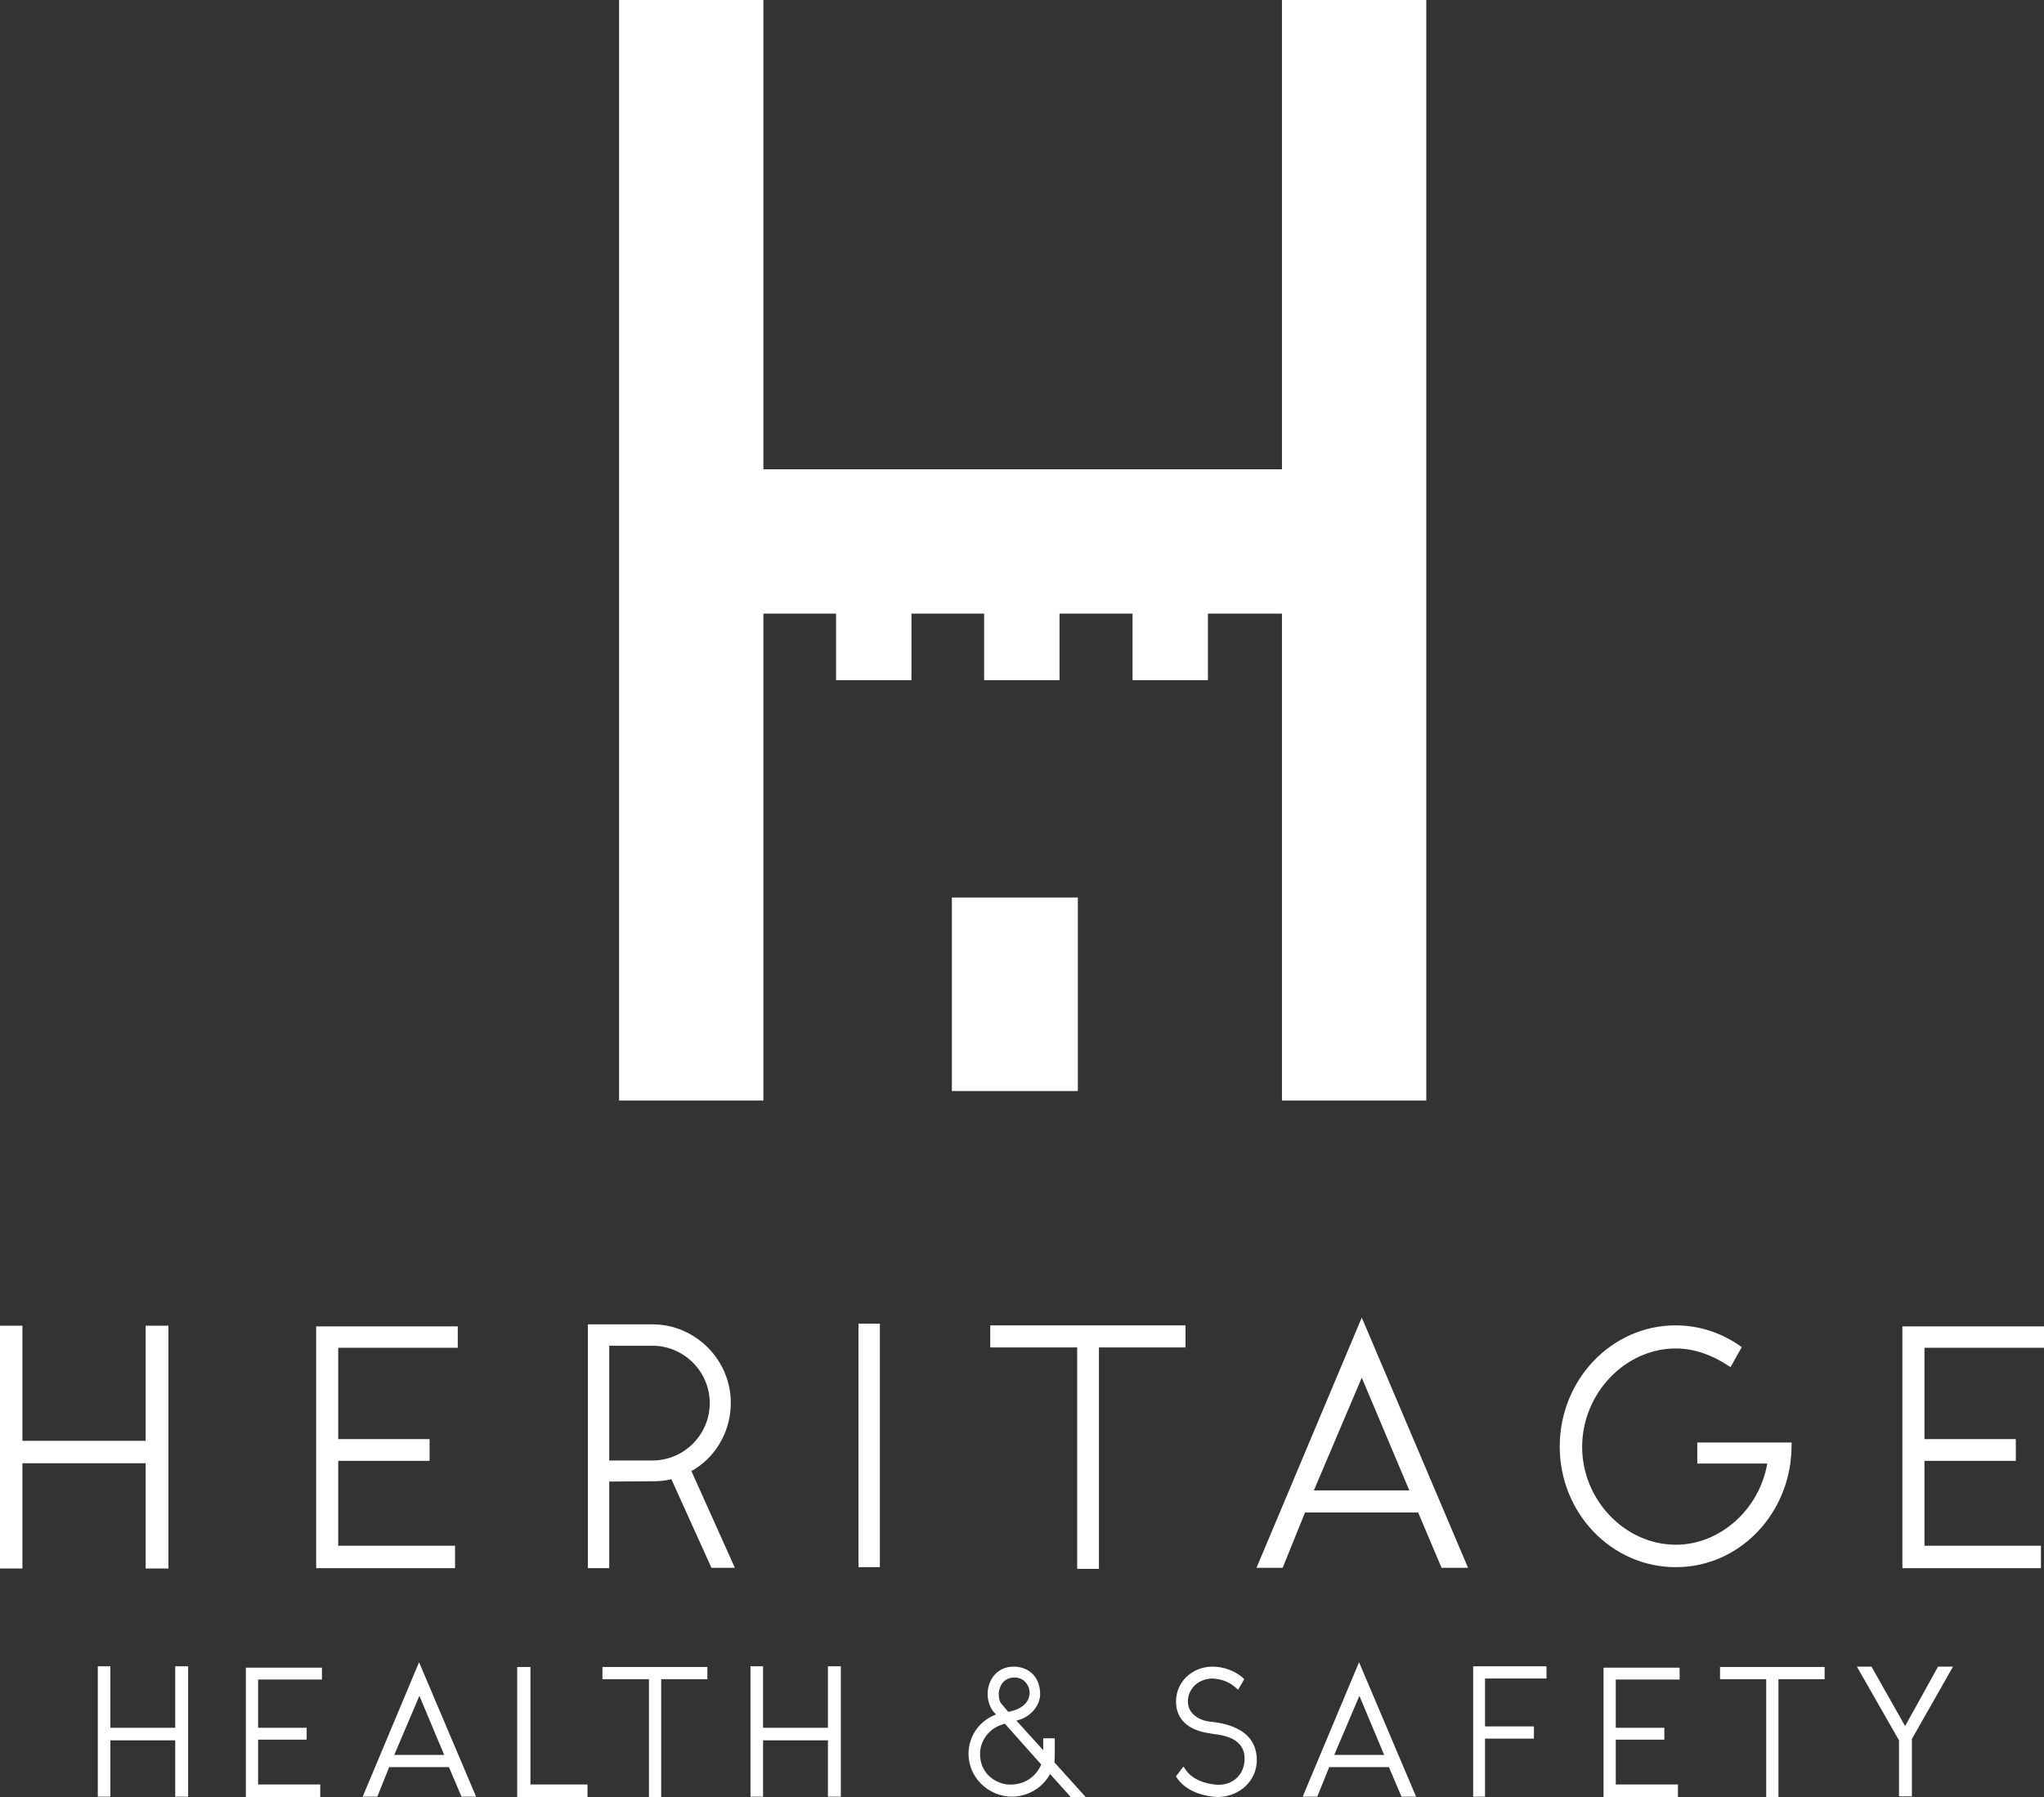
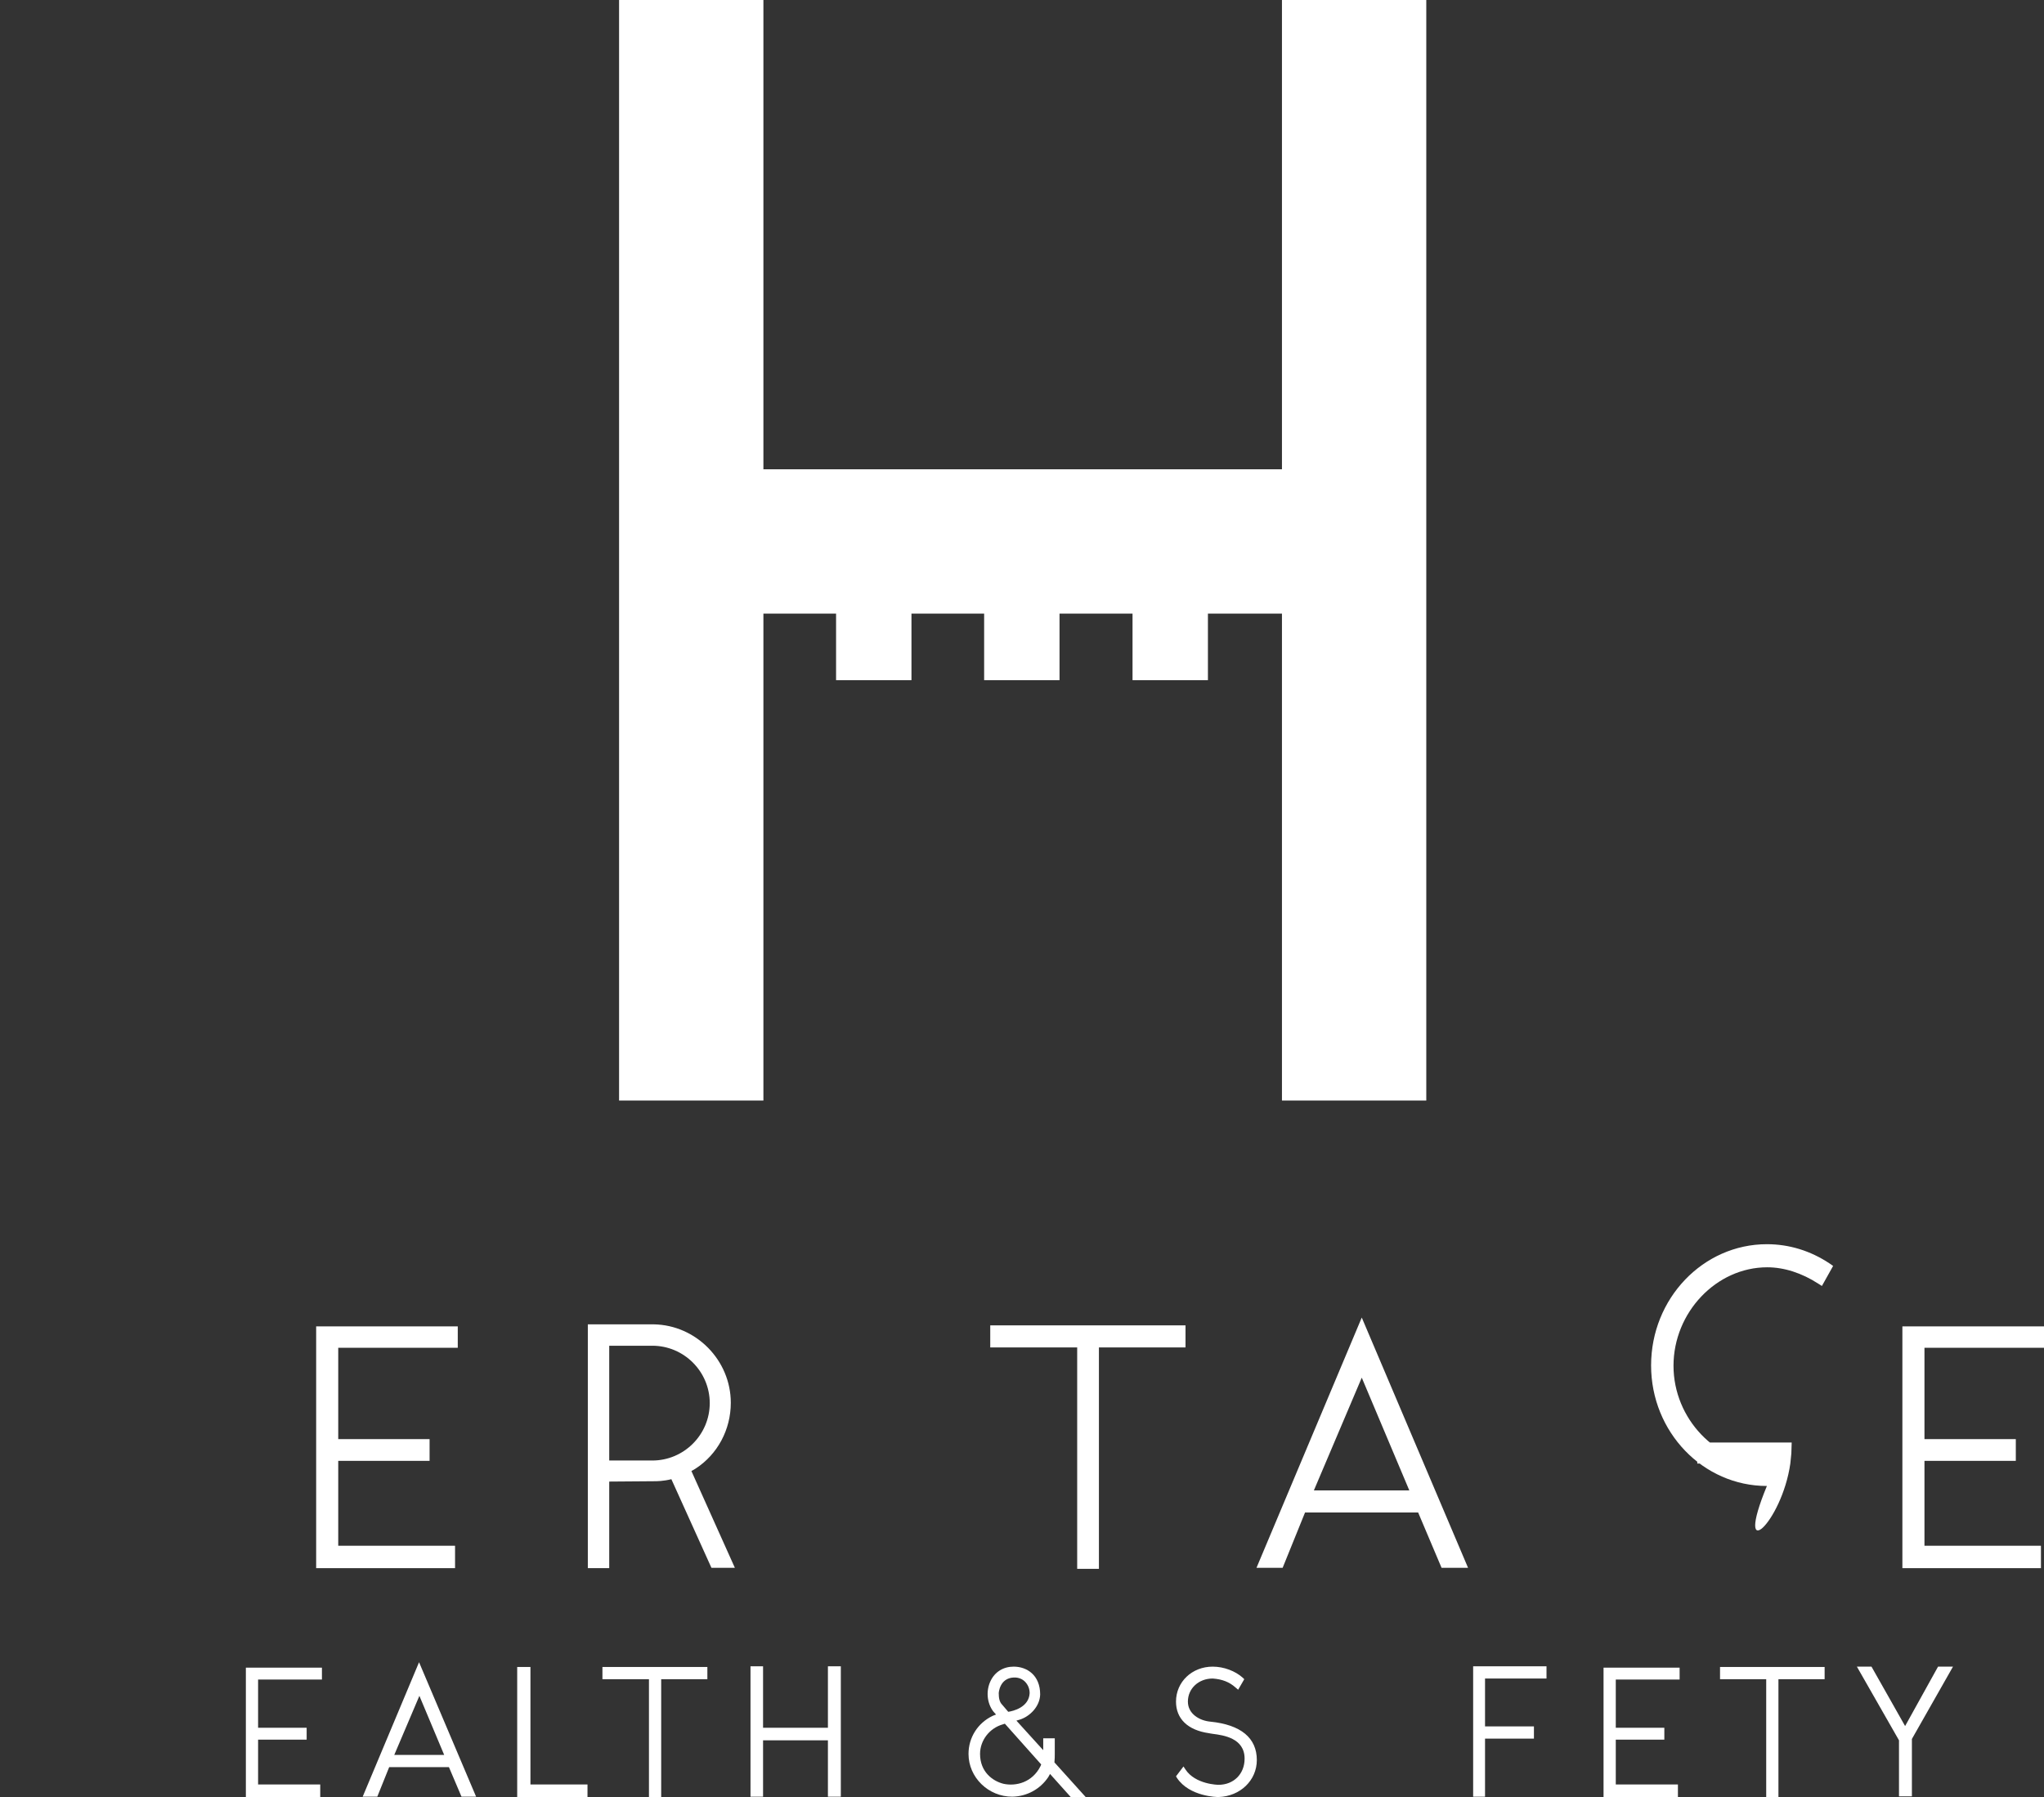
<svg xmlns="http://www.w3.org/2000/svg" version="1.1" id="Layer_1" x="0px" y="0px" viewBox="0 0 601.9 529.3" style="enable-background:new 0 0 601.9 529.3;" xml:space="preserve">
  <rect x="0" y="0" width="601.9" height="529.3" fill="#333333" stroke="none" />
  <style type="text/css">
	.st0{fill:#FFFFFF;}
</style>
  <g>
    <polygon class="st0" points="377.5,0 377.5,138.2 224.8,138.2 224.8,0 182.3,0 182.3,138.2 182.3,180.7 182.3,324.1 224.8,324.1    224.8,180.7 246.2,180.7 246.2,200.3 268.4,200.3 268.4,180.7 289.8,180.7 289.8,200.3 312,200.3 312,180.7 333.5,180.7    333.5,200.3 355.7,200.3 355.7,180.7 377.5,180.7 377.5,324.1 420,324.1 420,0  " />
-     <rect x="280.3" y="264.3" class="st0" width="37.1" height="57" />
    <g>
-       <polygon class="st0" points="42.9,461.9 49.6,461.9 49.6,390.4 42.9,390.4 42.9,424.3 6.6,424.3 6.6,390.4 0,390.4 0,461.9     6.6,461.9 6.6,430.9 42.9,430.9   " />
      <polygon class="st0" points="134,455.2 99.6,455.2 99.6,430.2 126.5,430.2 126.5,423.8 99.6,423.8 99.6,396.9 134.8,396.9     134.8,390.6 93.1,390.6 93.1,461.8 134,461.8   " />
      <path class="st0" d="M204.8,432.5c6.5-4.2,10.4-11.5,10.4-19.4c0-12.5-10.2-22.9-22.7-23.1h-19.4v71.8h6.3v-25.5l13.1-0.1    c0.9,0,2.8,0,5.2-0.6l11.8,26.1h6.9l-12.8-28.5L204.8,432.5z M209,413.2c0,9.3-7.6,16.9-16.9,16.9h-12.7v-33.8h12.7    C201.4,396.3,209,403.9,209,413.2z" />
-       <rect x="252.8" y="389.8" class="st0" width="6.3" height="71.7" />
      <polygon class="st0" points="349.1,390.3 291.6,390.3 291.6,396.8 317.2,396.8 317.2,462 323.6,462 323.6,396.8 349.1,396.8   " />
      <path class="st0" d="M370,461.7h7.7l6.6-16.3h33.3l6.9,16.3h7.8L401,388L370,461.7z M386.9,438.9l14.1-33.2l14,33.2H386.9z" />
-       <path class="st0" d="M527.2,431l0.3-3l0.1-3.2h-27.8v6.2h20.6c-2.3,13.5-13.9,23.9-26.9,23.9c-15,0-27.6-13.2-27.6-28.8    c0-15.7,12.6-29,27.6-29c5,0,10.2,1.7,15,4.8l1.1,0.7l3.3-5.9l-1-0.7c-5.7-3.8-12-5.7-18.5-5.7c-18.8,0-34.1,16-34.1,35.7    c0,19.6,15.3,35.5,34.1,35.5C510.4,461.6,524.7,448.5,527.2,431z" />
+       <path class="st0" d="M527.2,431l0.3-3l0.1-3.2h-27.8v6.2h20.6c-15,0-27.6-13.2-27.6-28.8    c0-15.7,12.6-29,27.6-29c5,0,10.2,1.7,15,4.8l1.1,0.7l3.3-5.9l-1-0.7c-5.7-3.8-12-5.7-18.5-5.7c-18.8,0-34.1,16-34.1,35.7    c0,19.6,15.3,35.5,34.1,35.5C510.4,461.6,524.7,448.5,527.2,431z" />
      <polygon class="st0" points="601.9,396.9 601.9,390.6 560.2,390.6 560.2,461.8 601,461.8 601,455.2 566.7,455.2 566.7,430.2     593.6,430.2 593.6,423.8 566.7,423.8 566.7,396.9   " />
-       <polygon class="st0" points="51.6,508.8 32.5,508.8 32.5,490.7 28.8,490.7 28.8,529.1 32.5,529.1 32.5,512.5 51.6,512.5     51.6,529.1 55.4,529.1 55.4,490.7 51.6,490.7   " />
      <polygon class="st0" points="72.4,529.2 94.3,529.2 94.3,525.5 76,525.5 76,512.3 90.3,512.3 90.3,508.8 76,508.8 76,494.6     94.8,494.6 94.8,491.1 72.4,491.1   " />
      <path class="st0" d="M106.8,529.1h4.3l3.5-8.7h17.6l3.7,8.7h4.3l-16.8-39.6L106.8,529.1z M116.1,516.8l7.4-17.4l7.3,17.4H116.1z" />
      <polygon class="st0" points="156.2,490.9 152.3,490.9 152.3,529.2 173,529.2 173,525.5 156.2,525.5   " />
      <polygon class="st0" points="177.4,494.5 191.1,494.5 191.1,529.3 194.7,529.3 194.7,494.5 208.3,494.5 208.3,490.9 177.4,490.9       " />
      <polygon class="st0" points="243.8,508.8 224.7,508.8 224.7,490.7 221,490.7 221,529.1 224.7,529.1 224.7,512.5 243.8,512.5     243.8,529.1 247.6,529.1 247.6,490.7 243.8,490.7   " />
      <path class="st0" d="M310.6,516.6v-4.7h-3.4v3.5l-7.9-8.7l1-0.3c2.9-0.9,5.9-3.8,6-7.4c0-5.7-3.9-8.2-7.8-8.2    c-3,0-5.5,1.5-6.8,4.2c-1.4,2.9-1.1,6.5,0.8,9l0.8,0.9l-1,0.4c-4.4,2.1-7.1,6.4-7.1,11.2c0,6.9,5.8,12.6,12.9,12.6    c4.3-0.1,8.2-2.2,10.6-5.8l0.5-0.9l6.1,6.8h4.4l-9.2-10.2C310.6,517.9,310.6,517.2,310.6,516.6z M295.9,507.6l10.7,12l-0.2,0.5    c-2.4,4.8-7.2,6-10.9,5.2c-3.2-0.8-6.9-3.5-6.9-8.8c0-4,2.8-7.6,6.7-8.7L295.9,507.6z M296.9,504.1l-1.8-2.1c-0.8-0.8-1-2-1-3.4    c0,0,0.2-4.4,4.4-4.6c0.1,0,0.2,0,0.3,0c1.1,0,2.2,0.4,3,1.2c0.9,0.9,1.4,2.1,1.4,3.4C303,502.8,298.3,503.9,296.9,504.1z" />
      <path class="st0" d="M356.4,507c-3.2-0.3-6.6-2.3-6.6-5.9c0-3.9,3.2-6.8,7.3-6.8c2.8,0.2,4.9,1,6.8,2.7l0.7,0.6l1.8-3.1l-0.4-0.4    c-2.2-2-5.6-3.3-8.9-3.3c-6.1,0-10.8,4.5-10.8,10.3c0,5,3.4,8.4,9.7,9.3c0.3,0.1,0.7,0.1,1.2,0.2c3,0.4,9.3,1.2,9.3,7.3    c0,4.5-3.2,7.7-7.7,7.7c-0.1,0-6.8-0.1-9.7-4.5l-0.6-0.9l-2.2,2.9l0.3,0.5c3.7,5.5,11.8,5.6,12.2,5.6c6.4-0.2,11.3-4.9,11.3-10.9    C370.1,511.8,365.4,507.9,356.4,507z" />
-       <path class="st0" d="M383.6,529.1h4.3l3.5-8.7H409l3.7,8.7h4.3l-16.8-39.6L383.6,529.1z M392.9,516.8l7.4-17.4l7.3,17.4H392.9z" />
      <polygon class="st0" points="433.8,529.1 437.3,529.1 437.3,512 451.7,512 451.7,508.4 437.3,508.4 437.3,494.3 455.4,494.3     455.4,490.7 433.8,490.7   " />
      <polygon class="st0" points="472.2,529.2 494.1,529.2 494.1,525.5 475.8,525.5 475.8,512.3 490.1,512.3 490.1,508.8 475.8,508.8     475.8,494.6 494.6,494.6 494.6,491.1 472.2,491.1   " />
      <polygon class="st0" points="506.5,494.5 520.1,494.5 520.1,529.3 523.7,529.3 523.7,494.5 537.3,494.5 537.3,490.9 506.5,490.9       " />
      <polygon class="st0" points="561,508.3 551.1,490.8 546.8,490.8 559.2,512.5 559.2,529 563,529 563,512.1 575.1,490.8     570.7,490.8   " />
    </g>
  </g>
</svg>